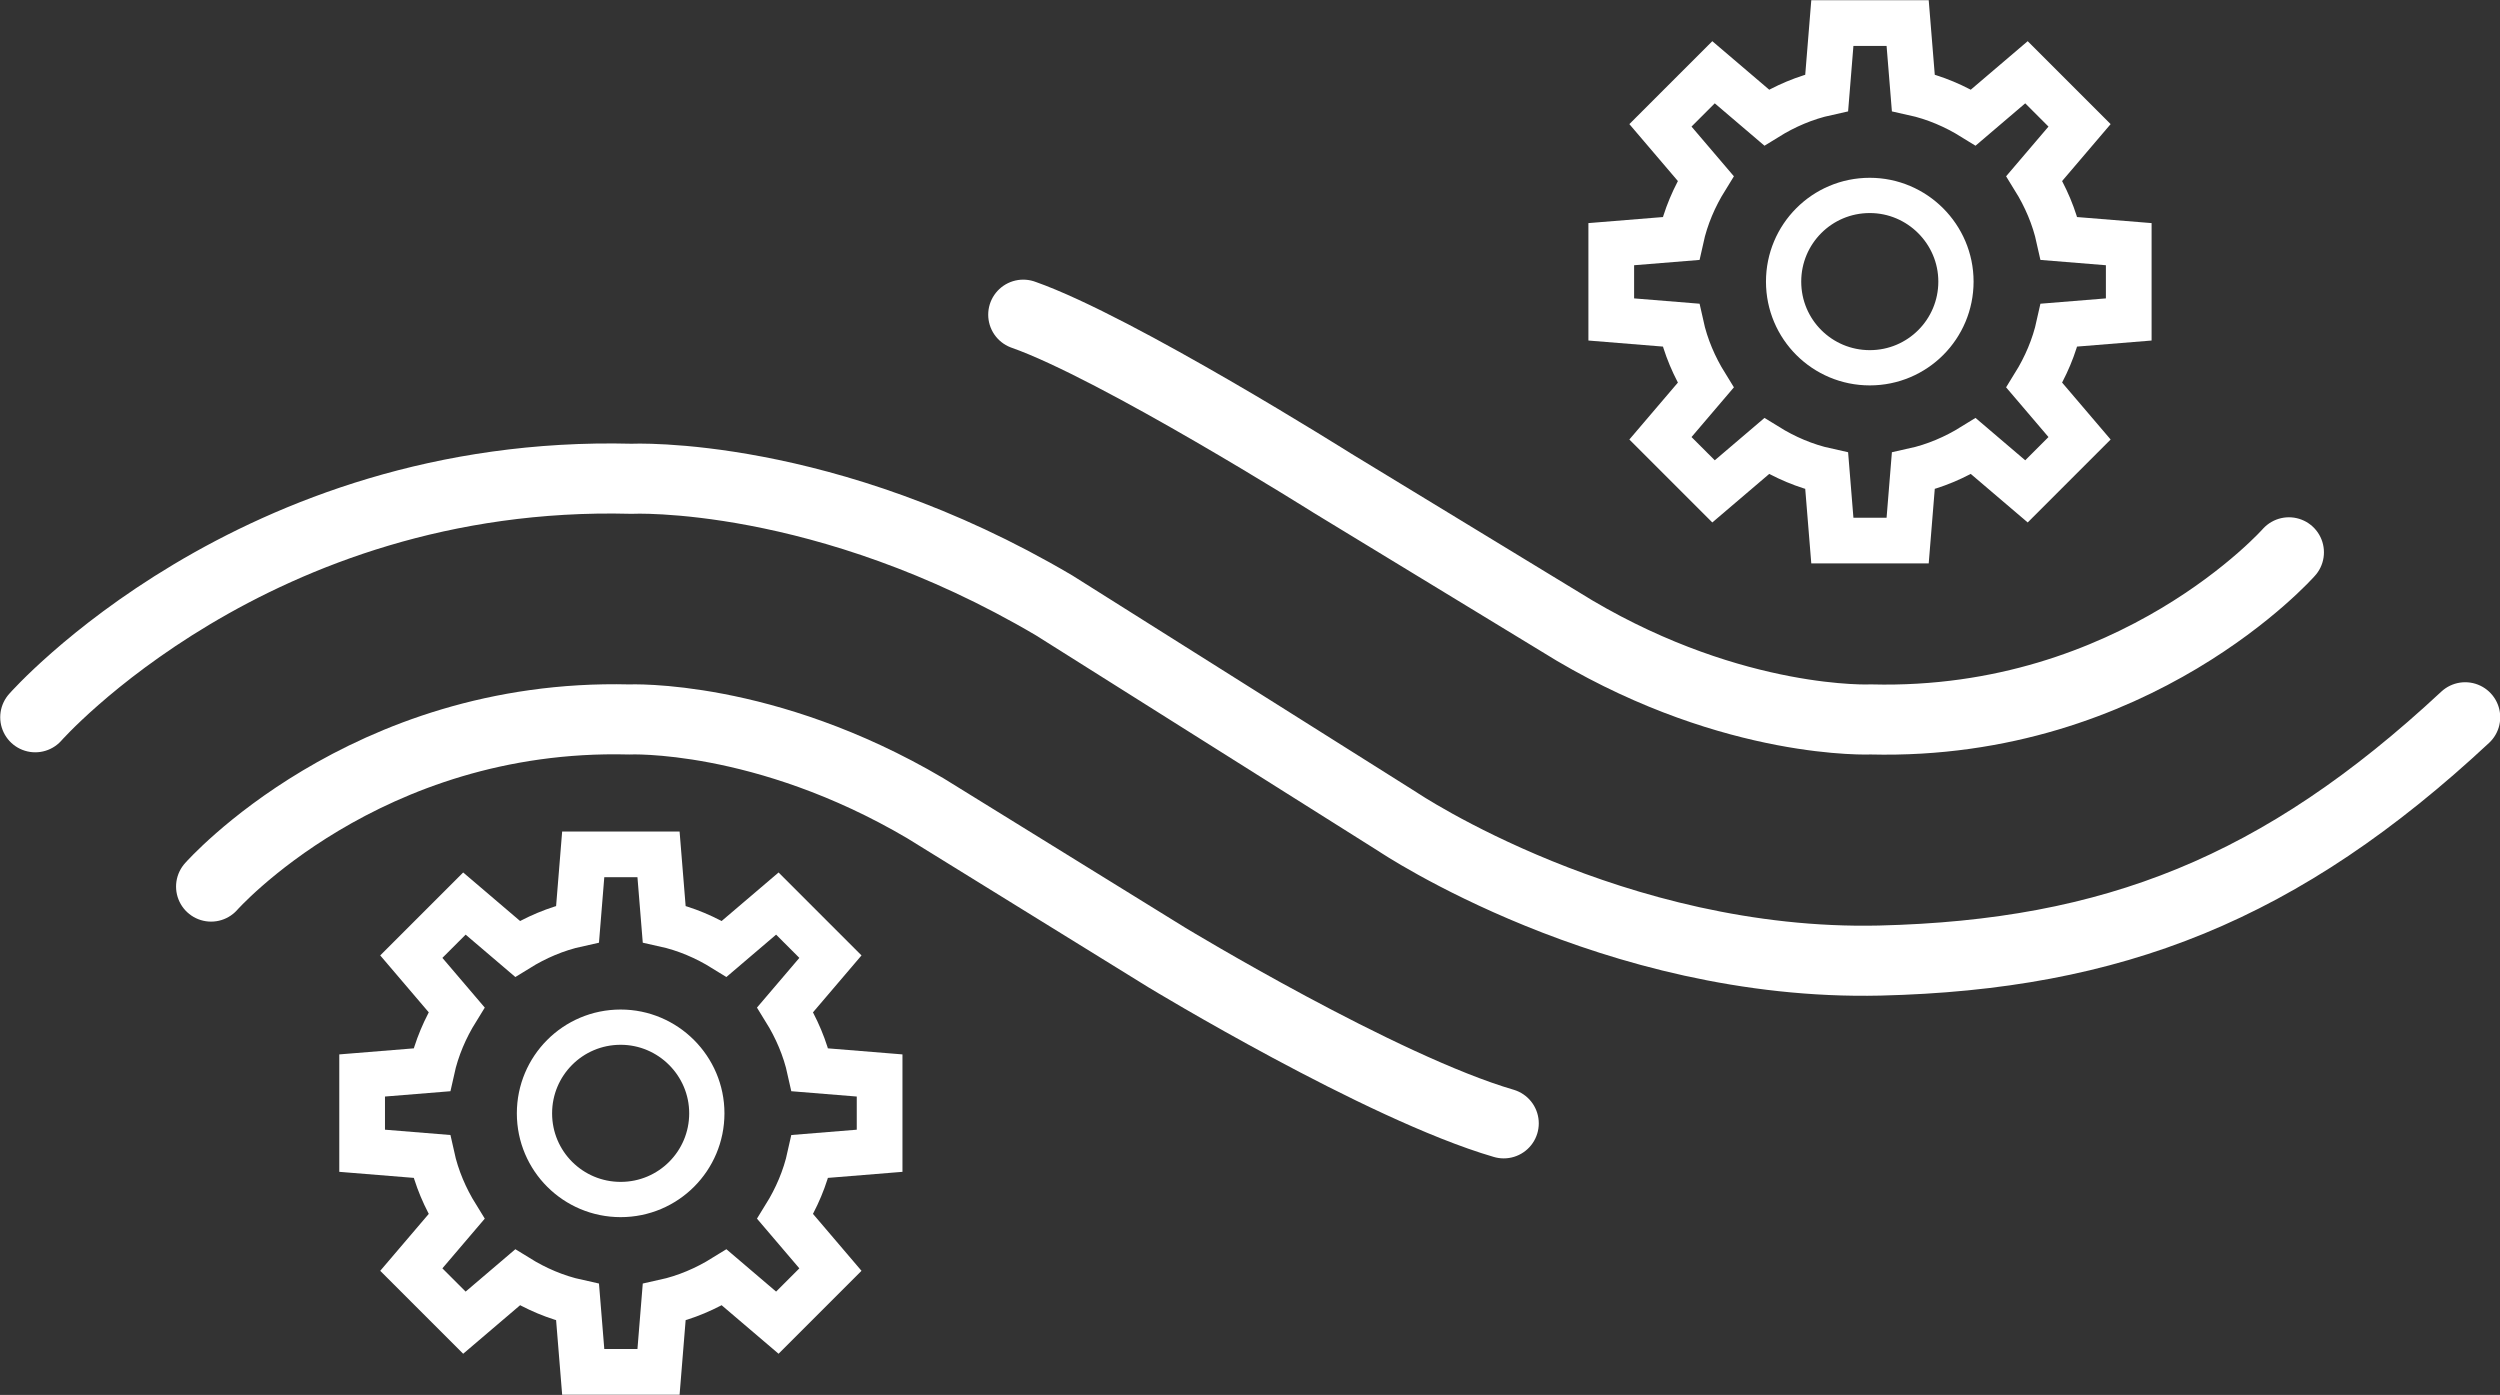
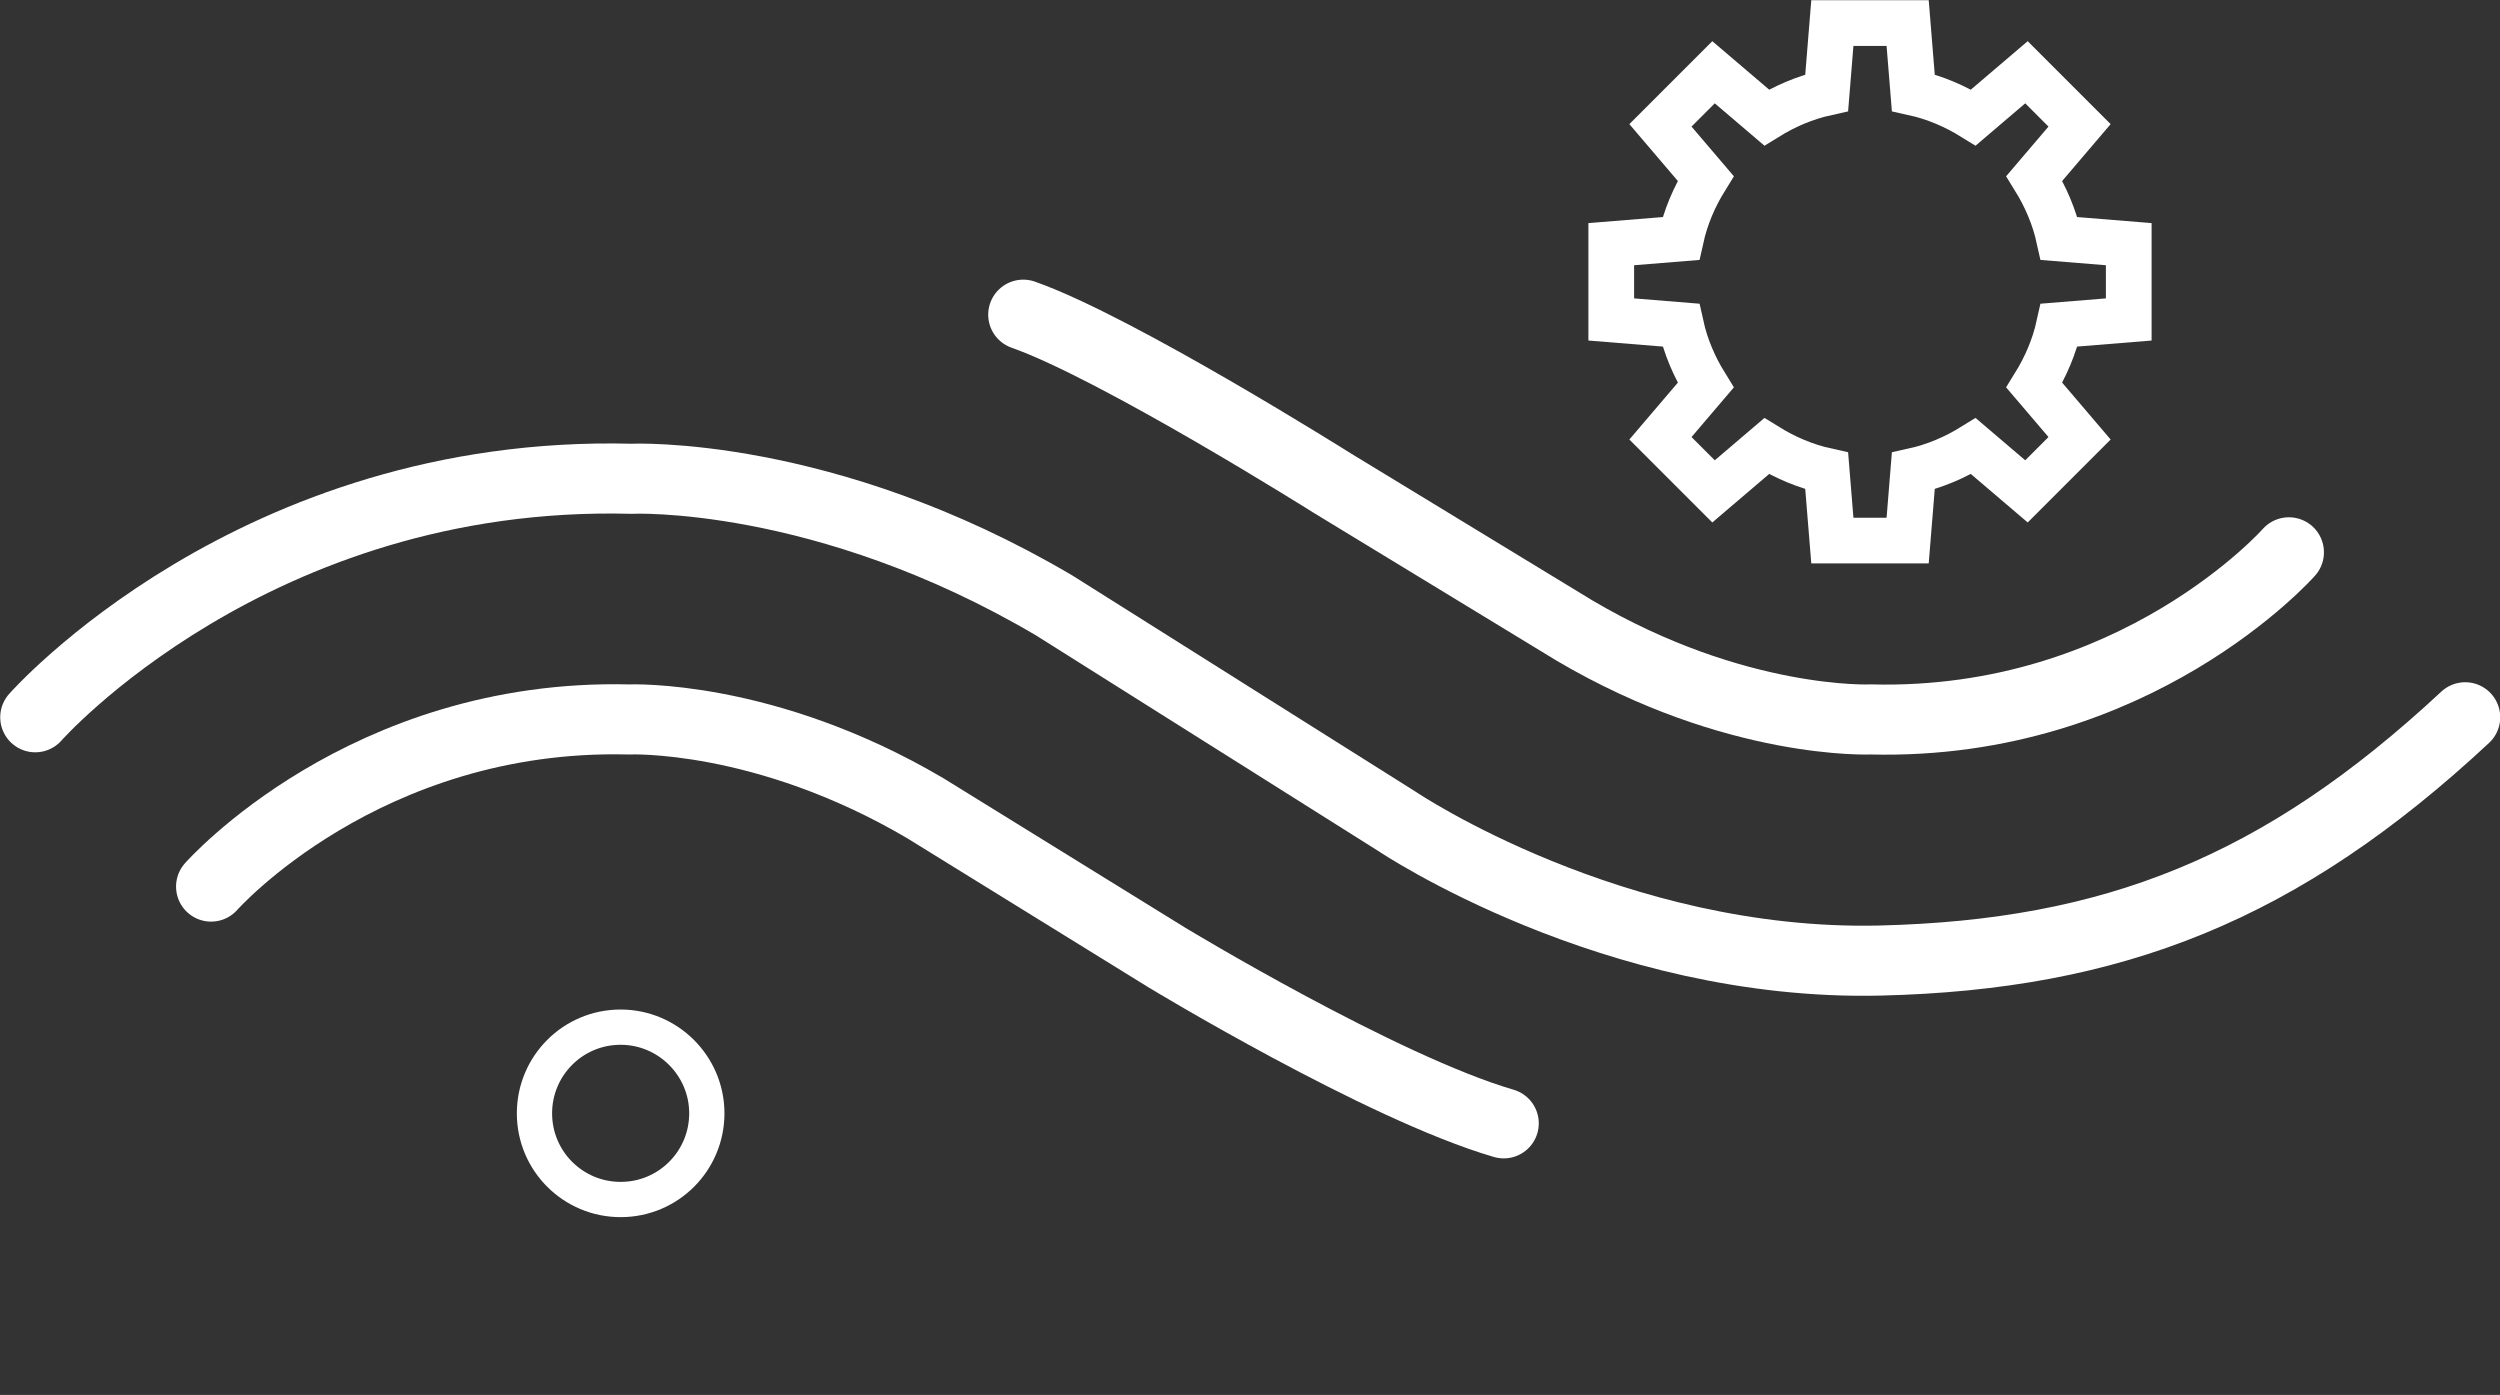
<svg xmlns="http://www.w3.org/2000/svg" id="Layer_2" data-name="Layer 2" viewBox="0 0 57.44 32.05">
  <rect x="0" y="0" width="57.44" height="32.05" fill="#333333" stroke="none" />
  <defs>
    <style>      .cls-1 {        stroke-width: 1.05px;      }      .cls-1, .cls-2, .cls-3 {        fill: none;        stroke: #fff;        stroke-miterlimit: 10;      }      .cls-2 {        stroke-width: .81px;      }      .cls-3 {        stroke-linecap: round;        stroke-width: 1.61px;      }    </style>
  </defs>
  <g id="INFOMACIÓN">
    <g>
-       <path class="cls-2" d="M40.98,6.47c0,1.1.89,1.98,1.98,1.98,1.1,0,1.98-.89,1.98-1.98s-.89-1.98-1.98-1.98c-1.1,0-1.98.89-1.98,1.98Z" />
      <path class="cls-1" d="M48.91,7.34v-1.73l-1.6-.13c-.11-.5-.31-.96-.57-1.38l1.04-1.22-1.22-1.22-1.22,1.04c-.42-.26-.88-.46-1.38-.57l-.13-1.6h-1.73l-.13,1.6c-.5.11-.96.31-1.38.57l-1.22-1.04-1.22,1.22,1.04,1.22c-.26.42-.46.88-.57,1.38l-1.6.13v1.73l1.6.13c.11.5.31.96.57,1.38l-1.04,1.22,1.22,1.22,1.22-1.04c.42.26.88.46,1.38.57l.13,1.6h1.73l.13-1.6c.5-.11.96-.31,1.38-.57l1.22,1.04,1.22-1.22-1.04-1.22c.26-.42.46-.88.57-1.38l1.6-.13Z" />
      <path class="cls-2" d="M12.28,25.58c0,1.1.89,1.98,1.98,1.98,1.1,0,1.98-.89,1.98-1.98s-.89-1.98-1.98-1.98c-1.1,0-1.98.89-1.98,1.98Z" />
-       <path class="cls-1" d="M20.21,26.44v-1.73l-1.6-.13c-.11-.5-.31-.96-.57-1.38l1.04-1.22-1.22-1.22-1.22,1.04c-.42-.26-.88-.46-1.38-.57l-.13-1.6h-1.73l-.13,1.6c-.5.11-.96.31-1.38.57l-1.22-1.04-1.22,1.22,1.04,1.22c-.26.42-.46.88-.57,1.38l-1.6.13v1.73l1.6.13c.11.5.31.96.57,1.38l-1.04,1.22,1.22,1.22,1.22-1.04c.42.26.88.46,1.38.57l.13,1.6h1.73l.13-1.6c.5-.11.96-.31,1.38-.57l1.22,1.04,1.22-1.22-1.04-1.22c.26-.42.46-.88.57-1.38l1.6-.13Z" />
      <g>
        <path class="cls-3" d="M.81,16.48s5.02-5.7,13.69-5.48c0,0,4.43-.21,9.72,2.91l7.89,4.97s4.95,3.33,11.08,3.19c5.36-.13,9.22-1.65,13.45-5.59" />
        <path class="cls-3" d="M34.55,25.81c-2.81-.82-7.74-3.81-7.74-3.81l-5.55-3.43c-3.7-2.18-6.81-2.04-6.81-2.04-6.08-.15-9.6,3.84-9.6,3.84" />
        <path class="cls-3" d="M23.51,7.23c2.16.76,7.1,3.87,7.1,3.87l5.57,3.39c3.7,2.18,6.81,2.04,6.81,2.04,6.08.15,9.6-3.84,9.6-3.84" />
      </g>
    </g>
  </g>
</svg>